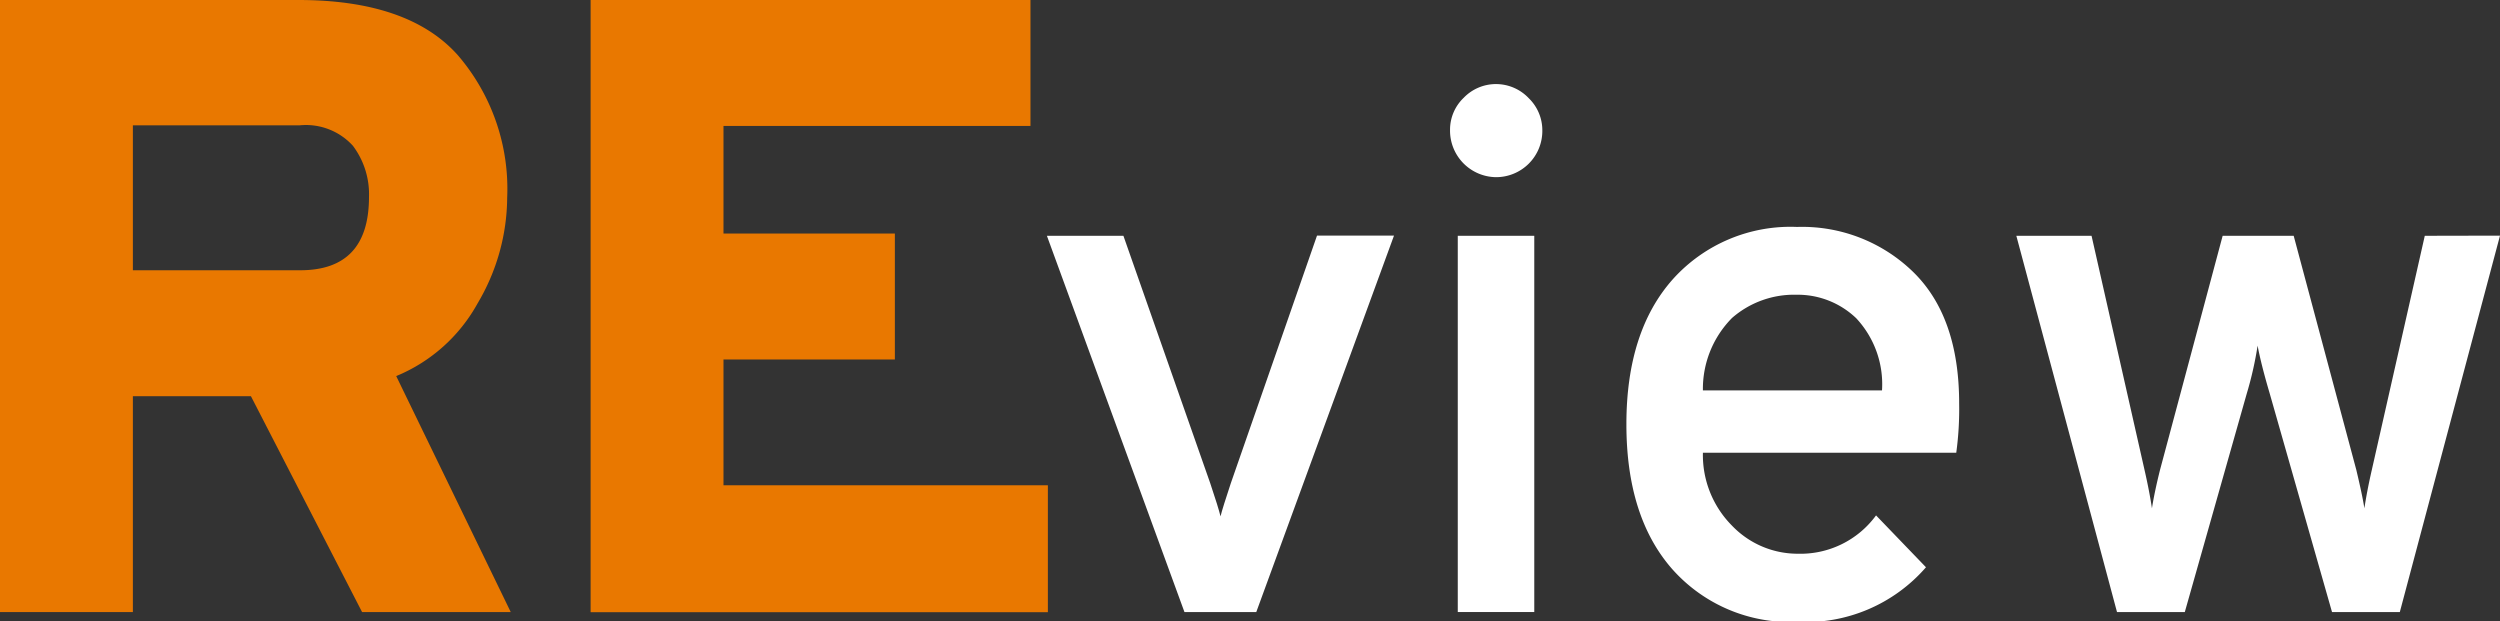
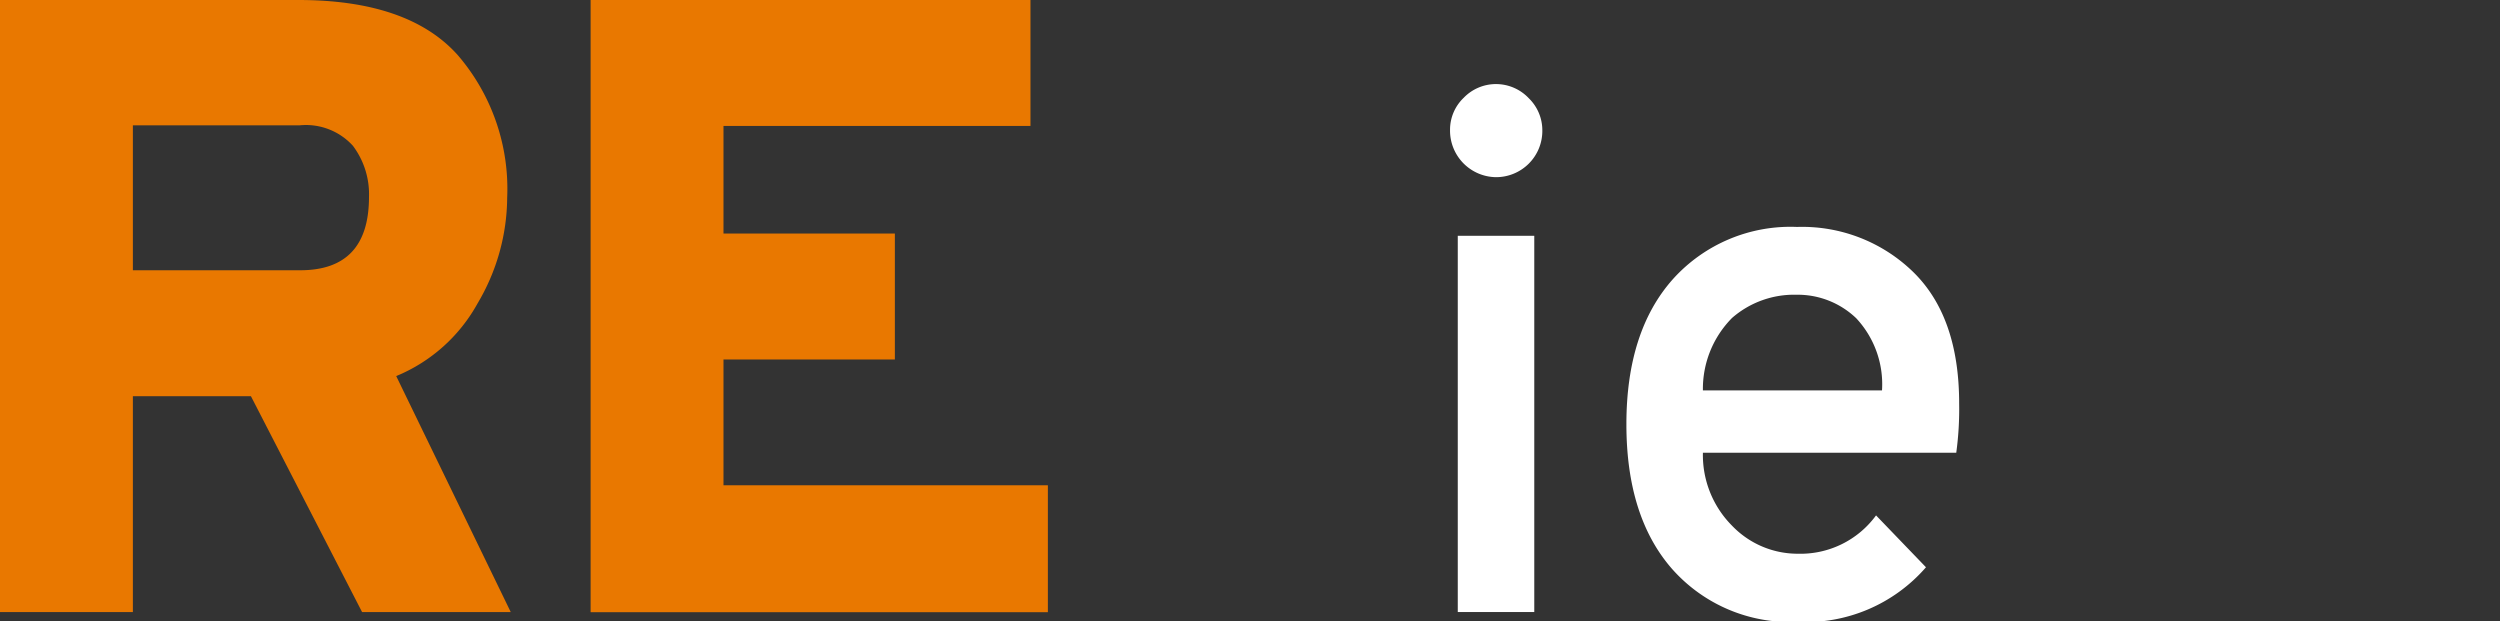
<svg xmlns="http://www.w3.org/2000/svg" viewBox="0 0 155.22 38.56">
  <rect x="0" y="0" width="155.22" height="38.56" fill="#333333" stroke="none" />
  <defs>
    <style>.cls-1{fill:#e97800;}.cls-2{fill:#fff;}</style>
  </defs>
  <g id="Layer_2" data-name="Layer 2">
    <g id="Layer_1-2" data-name="Layer 1">
      <path class="cls-1" d="M29.65,18.84a13,13,0,0,0,1.84-6.57,12.73,12.73,0,0,0-3.07-8.85Q25.36,0,18.52,0H0V38H8.25V24.6h7.33L22.48,38h9.23L24.6,23.35A10.21,10.21,0,0,0,29.65,18.84Zm-11-2.06H8.25v-9H18.62a3.94,3.94,0,0,1,3.29,1.27,5,5,0,0,1,1,3.18Q22.91,16.79,18.62,16.78Z" />
      <polygon class="cls-1" points="44.92 22.32 55.56 22.32 55.56 14.5 44.92 14.5 44.92 7.82 63.98 7.82 63.98 0 36.67 0 36.67 38.01 65.06 38.01 65.06 30.13 44.92 30.13 44.92 22.32" />
-       <path class="cls-2" d="M76.42,30c-.33,1-.55,1.69-.64,2.06-.09-.37-.3-1.05-.64-2.06L69.75,14.64H65L73.54,38H78l8.55-23.37H81.77Z" />
      <path class="cls-2" d="M92.88,5.22a2.78,2.78,0,0,0-2,.85,2.74,2.74,0,0,0-.85,2A2.89,2.89,0,0,0,92.88,11,2.87,2.87,0,0,0,95.76,8.1a2.77,2.77,0,0,0-.84-2A2.8,2.8,0,0,0,92.88,5.22Z" />
      <rect class="cls-2" x="90.51" y="14.64" width="4.75" height="23.36" />
      <path class="cls-2" d="M111.58,14.09a9.82,9.82,0,0,0-7.72,3.25q-2.88,3.24-2.88,9t2.85,9a9.77,9.77,0,0,0,7.75,3.27,9.88,9.88,0,0,0,8-3.39L116.48,32a5.81,5.81,0,0,1-4.85,2.38,5.64,5.64,0,0,1-4.09-1.74,6.22,6.22,0,0,1-1.81-4.53h15.73a20,20,0,0,0,.18-3.06c0-3.56-.94-6.28-2.83-8.14A9.88,9.88,0,0,0,111.58,14.09Zm-5.85,10.15a6.25,6.25,0,0,1,1.81-4.5,5.86,5.86,0,0,1,4-1.44,5.25,5.25,0,0,1,3.71,1.46,6,6,0,0,1,1.6,4.48Z" />
-       <path class="cls-2" d="M150.55,14.64l-3.29,14.54c-.21.92-.36,1.71-.46,2.38-.09-.58-.26-1.37-.5-2.38l-3.89-14.54H138l-3.89,14.54c-.25,1-.41,1.8-.5,2.38-.1-.67-.25-1.46-.46-2.38l-3.29-14.54h-4.67L131.44,38h4.21l3.84-13.54a21.85,21.85,0,0,0,.68-3c.13.7.37,1.68.74,2.93L144.79,38H149l6.22-23.37Z" />
    </g>
  </g>
</svg>